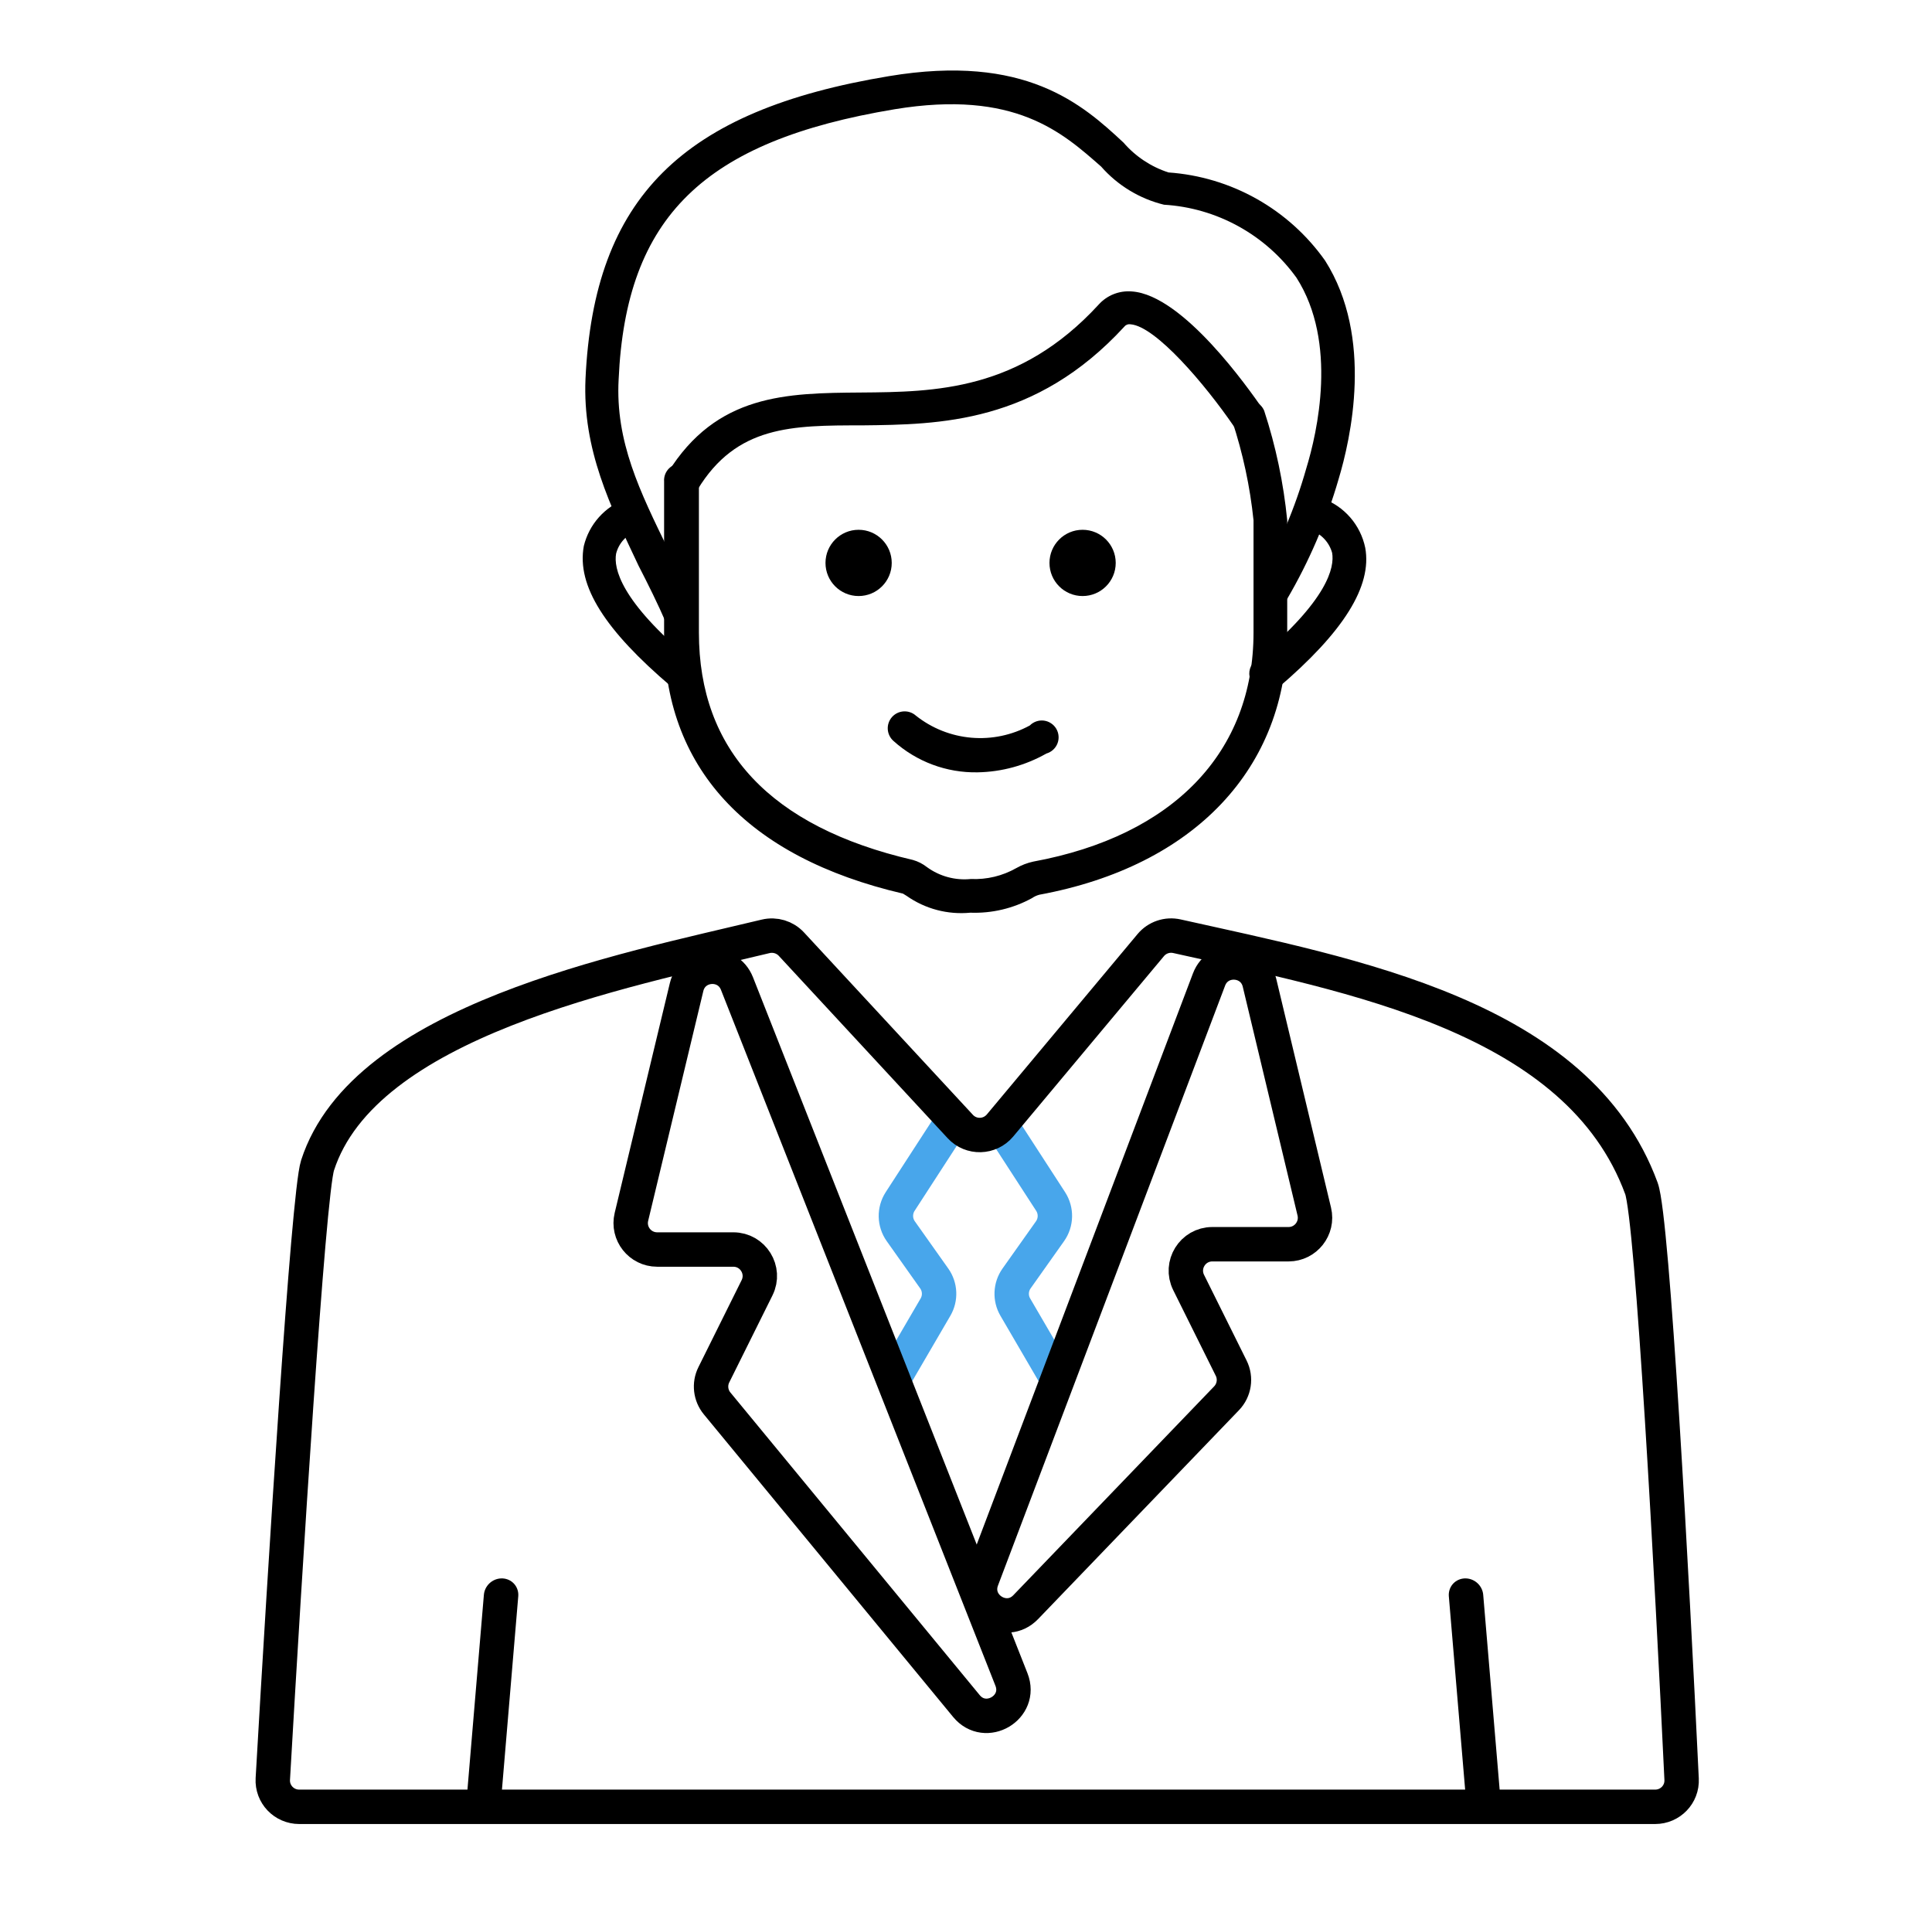
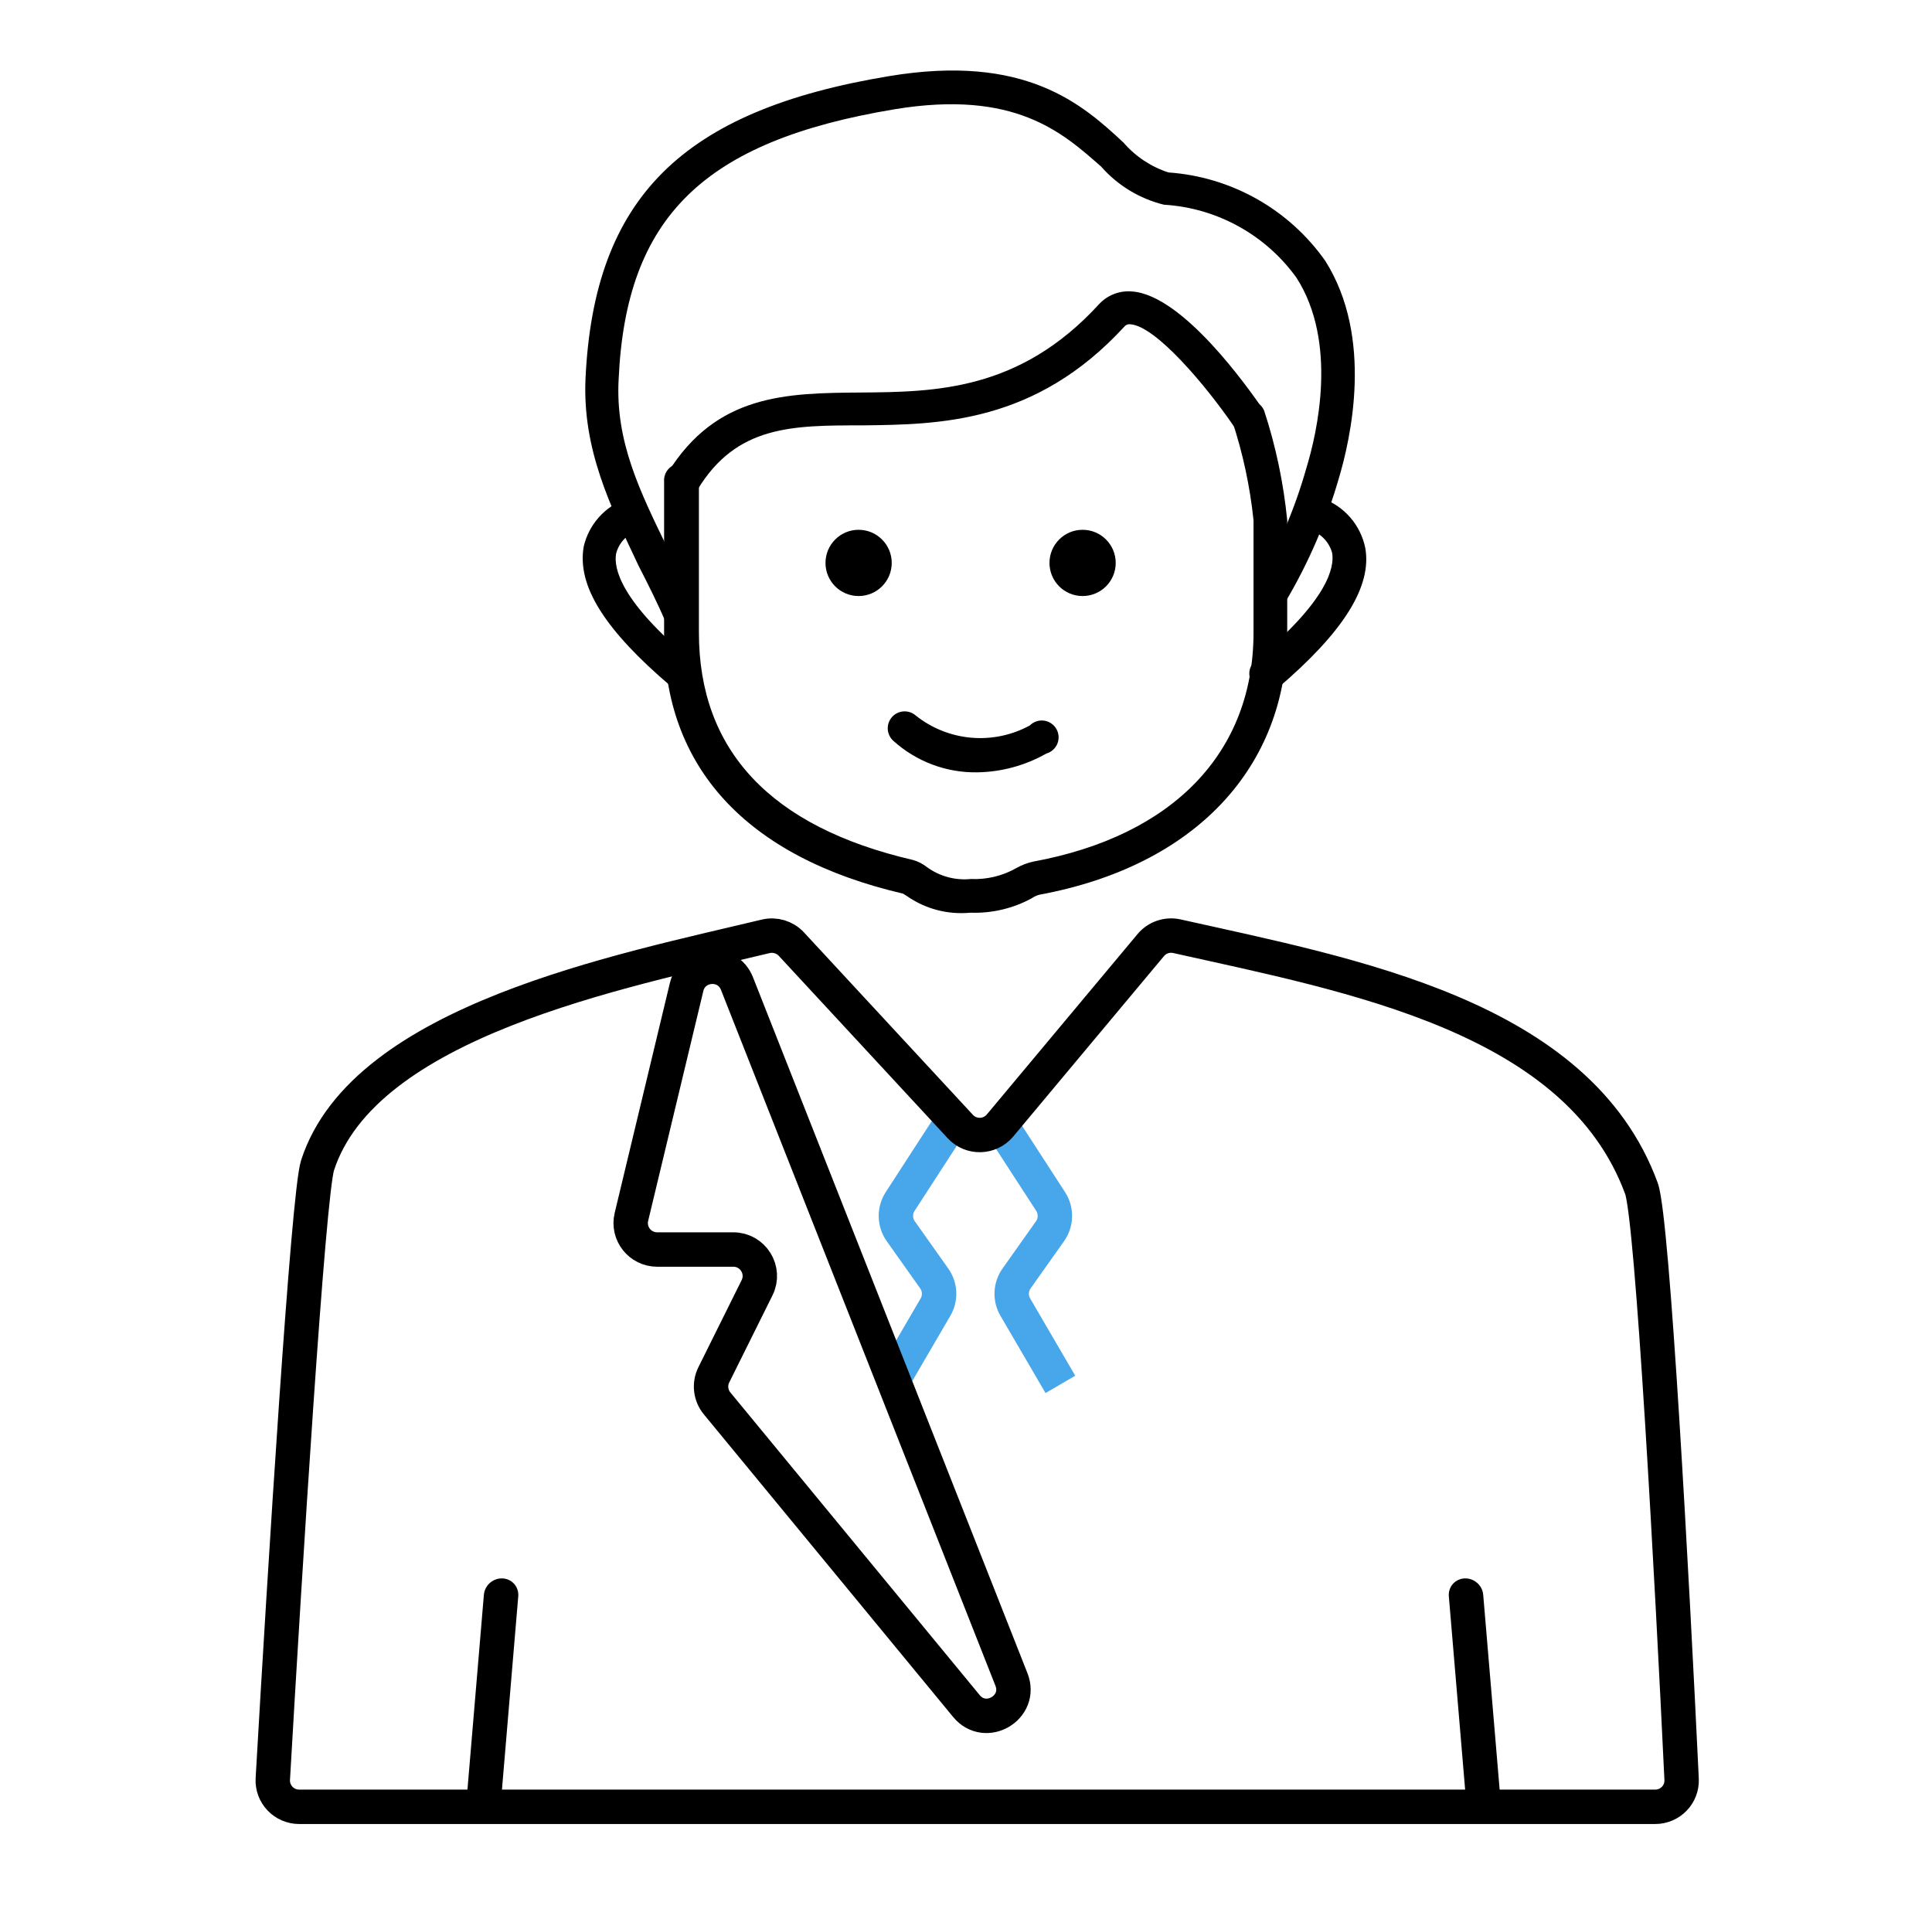
<svg xmlns="http://www.w3.org/2000/svg" width="73" height="72" viewBox="0 0 73 72" fill="none">
  <path d="M36.212 41.998L34.012 45.392C33.79 45.736 33.799 46.18 34.035 46.514L35.3 48.3C35.526 48.62 35.545 49.044 35.347 49.382L33.644 52.301" stroke="#48A6EB" stroke-width="1.3" />
  <path d="M37.497 41.998L39.698 45.392C39.92 45.736 39.911 46.18 39.675 46.514L38.41 48.3C38.184 48.62 38.165 49.044 38.363 49.382L40.066 52.301" stroke="#48A6EB" stroke-width="1.3" />
  <path d="M36.663 34.481C35.81 34.563 34.956 34.338 34.256 33.845L34.118 33.76C28.2 32.381 25.061 28.977 25.093 23.929C25.093 23.218 25.093 22.136 25.093 21.055C25.093 19.973 25.093 18.933 25.093 18.191C25.086 18.1 25.1 18.009 25.131 17.924C25.163 17.839 25.213 17.762 25.277 17.697C25.342 17.633 25.419 17.583 25.504 17.551C25.59 17.519 25.681 17.506 25.771 17.512C25.94 17.518 26.101 17.588 26.219 17.708C26.337 17.829 26.405 17.99 26.408 18.159C26.408 18.87 26.408 19.951 26.408 21.033C26.408 22.115 26.408 23.154 26.408 23.897C26.408 28.34 29.102 31.236 34.489 32.487C34.686 32.542 34.87 32.636 35.03 32.763C35.508 33.109 36.097 33.268 36.684 33.208C37.285 33.235 37.88 33.092 38.402 32.795C38.601 32.682 38.816 32.6 39.039 32.551C44.342 31.575 47.364 28.415 47.364 23.897V19.655C47.231 18.378 46.961 17.119 46.558 15.9C46.523 15.745 46.548 15.582 46.628 15.444C46.707 15.306 46.836 15.203 46.987 15.155C47.139 15.107 47.304 15.118 47.448 15.185C47.592 15.252 47.706 15.371 47.767 15.518C48.207 16.861 48.498 18.248 48.637 19.655V23.897C48.637 29.009 45.137 32.72 39.272 33.802C39.173 33.828 39.08 33.871 38.996 33.929C38.283 34.321 37.476 34.511 36.663 34.481Z" fill="black" />
  <path d="M25.771 23.96C25.648 23.959 25.527 23.922 25.424 23.855C25.321 23.787 25.239 23.691 25.188 23.579C24.849 22.794 24.488 22.073 24.128 21.373C23.067 19.124 22.006 16.993 22.123 14.309C22.441 7.48 25.771 4.171 33.588 2.877C38.742 2.018 40.895 3.937 42.454 5.39C42.906 5.913 43.493 6.302 44.151 6.515C45.322 6.597 46.46 6.938 47.484 7.514C48.507 8.09 49.39 8.886 50.068 9.845C51.914 12.751 51.033 16.59 50.577 18.106C50.119 19.686 49.467 21.204 48.637 22.624C48.592 22.694 48.535 22.755 48.467 22.802C48.399 22.85 48.323 22.884 48.242 22.901C48.161 22.919 48.077 22.921 47.996 22.906C47.914 22.891 47.837 22.86 47.767 22.815C47.696 22.771 47.634 22.713 47.585 22.644C47.536 22.576 47.502 22.499 47.483 22.417C47.464 22.335 47.462 22.25 47.476 22.168C47.49 22.085 47.521 22.006 47.566 21.935C48.337 20.601 48.939 19.176 49.358 17.693C49.771 16.346 50.556 12.941 48.987 10.492C48.409 9.689 47.66 9.026 46.794 8.549C45.929 8.072 44.968 7.793 43.981 7.734C43.06 7.509 42.23 7.005 41.605 6.292C40.152 5.019 38.36 3.375 33.8 4.128C26.599 5.327 23.65 8.19 23.375 14.331C23.247 16.685 24.181 18.573 25.252 20.768C25.602 21.479 25.962 22.232 26.312 23.027C26.377 23.182 26.379 23.356 26.317 23.513C26.256 23.669 26.136 23.795 25.983 23.865C25.918 23.908 25.847 23.94 25.771 23.96Z" fill="black" />
  <path d="M25.771 18.827C25.651 18.832 25.532 18.799 25.432 18.732C25.361 18.689 25.3 18.631 25.251 18.564C25.202 18.497 25.168 18.42 25.149 18.339C25.13 18.258 25.128 18.174 25.142 18.093C25.156 18.011 25.186 17.932 25.23 17.862C27.076 14.882 29.717 14.85 32.527 14.829C35.337 14.808 38.519 14.765 41.51 11.51C41.667 11.334 41.863 11.198 42.082 11.111C42.301 11.025 42.537 10.991 42.772 11.011C44.713 11.149 47.194 14.713 47.672 15.391C47.754 15.532 47.779 15.698 47.742 15.857C47.705 16.015 47.608 16.153 47.472 16.243C47.337 16.332 47.172 16.367 47.011 16.338C46.851 16.31 46.708 16.222 46.611 16.091C45.55 14.543 43.673 12.326 42.719 12.252C42.676 12.244 42.632 12.248 42.591 12.262C42.55 12.277 42.513 12.303 42.486 12.337C39.124 15.996 35.497 16.038 32.58 16.07C29.929 16.07 27.829 16.07 26.355 18.499C26.297 18.601 26.212 18.686 26.109 18.744C26.006 18.802 25.889 18.831 25.771 18.827Z" fill="black" />
  <path d="M36.939 29.178C35.766 29.201 34.628 28.776 33.757 27.99C33.631 27.878 33.554 27.72 33.544 27.551C33.534 27.382 33.592 27.216 33.704 27.089C33.817 26.962 33.975 26.886 34.144 26.876C34.313 26.866 34.479 26.923 34.606 27.036C35.208 27.514 35.937 27.804 36.703 27.87C37.469 27.936 38.237 27.775 38.912 27.407C38.98 27.338 39.064 27.286 39.156 27.254C39.248 27.222 39.346 27.212 39.442 27.224C39.539 27.236 39.631 27.27 39.712 27.324C39.794 27.377 39.862 27.449 39.911 27.532C39.96 27.616 39.99 27.71 39.997 27.807C40.005 27.904 39.99 28.002 39.954 28.092C39.918 28.182 39.861 28.263 39.789 28.328C39.717 28.393 39.631 28.441 39.537 28.468C38.744 28.917 37.851 29.162 36.939 29.178Z" fill="black" />
  <path d="M32.442 22.518C33.133 22.518 33.694 21.958 33.694 21.267C33.694 20.576 33.133 20.015 32.442 20.015C31.751 20.015 31.191 20.576 31.191 21.267C31.191 21.958 31.751 22.518 32.442 22.518Z" fill="black" />
  <path d="M40.905 22.518C41.597 22.518 42.157 21.958 42.157 21.267C42.157 20.576 41.597 20.015 40.905 20.015C40.214 20.015 39.654 20.576 39.654 21.267C39.654 21.958 40.214 22.518 40.905 22.518Z" fill="black" />
  <path d="M25.771 26.081C25.62 26.084 25.473 26.031 25.358 25.933C22.866 23.812 21.784 22.136 22.059 20.63C22.157 20.225 22.353 19.85 22.631 19.539C22.908 19.229 23.259 18.991 23.65 18.849C23.73 18.822 23.814 18.811 23.897 18.817C23.981 18.823 24.062 18.845 24.137 18.883C24.212 18.92 24.279 18.972 24.333 19.035C24.388 19.099 24.43 19.172 24.456 19.252C24.508 19.411 24.495 19.583 24.422 19.734C24.349 19.884 24.221 20 24.064 20.058C23.872 20.125 23.701 20.239 23.564 20.389C23.427 20.538 23.329 20.72 23.279 20.917C23.184 21.457 23.428 22.698 26.143 24.957C26.241 25.039 26.312 25.148 26.347 25.271C26.382 25.394 26.38 25.524 26.34 25.646C26.299 25.767 26.224 25.873 26.123 25.951C26.021 26.029 25.899 26.074 25.771 26.081Z" fill="black" />
  <path d="M47.873 26.081C47.737 26.088 47.602 26.052 47.488 25.976C47.374 25.901 47.288 25.791 47.242 25.662C47.195 25.534 47.191 25.394 47.231 25.263C47.27 25.132 47.35 25.018 47.459 24.936C50.185 22.666 50.429 21.426 50.334 20.885C50.28 20.691 50.18 20.513 50.044 20.366C49.907 20.218 49.738 20.105 49.549 20.036C49.39 19.981 49.26 19.865 49.187 19.714C49.113 19.563 49.102 19.389 49.156 19.23C49.181 19.15 49.222 19.076 49.277 19.012C49.331 18.948 49.398 18.895 49.474 18.858C49.549 18.82 49.631 18.798 49.715 18.793C49.799 18.788 49.883 18.799 49.962 18.827C50.37 18.973 50.734 19.221 51.018 19.548C51.302 19.875 51.497 20.27 51.585 20.694C51.85 22.147 50.768 23.875 48.276 25.997C48.156 26.072 48.013 26.102 47.873 26.081Z" fill="black" />
  <path d="M38.217 63.449L27.846 37.157C27.487 36.248 26.172 36.34 25.943 37.29L23.858 45.973C23.707 46.602 24.184 47.206 24.831 47.206H27.709C28.451 47.206 28.935 47.986 28.605 48.651L26.972 51.938C26.796 52.291 26.845 52.715 27.095 53.019L36.515 64.452C37.239 65.331 38.635 64.509 38.217 63.449Z" stroke="black" stroke-width="1.3" />
-   <path d="M37.101 59.669L45.682 37.007C46.031 36.086 47.361 36.17 47.59 37.128L49.66 45.773C49.81 46.402 49.333 47.006 48.687 47.006H45.808C45.065 47.006 44.582 47.786 44.912 48.451L46.52 51.688C46.708 52.066 46.638 52.521 46.345 52.826L38.757 60.716C38.003 61.5 36.716 60.686 37.101 59.669Z" stroke="black" stroke-width="1.3" />
  <path d="M10.308 67.209C10.761 59.318 11.646 45.117 11.998 44.027C13.762 38.569 23.465 36.687 28.929 35.375C29.284 35.29 29.655 35.402 29.903 35.669L36.284 42.559C36.693 43.002 37.398 42.983 37.785 42.521L43.48 35.706C43.721 35.417 44.103 35.288 44.47 35.37C51.104 36.853 59.631 38.391 62.021 44.898C62.443 46.047 63.179 59.647 63.539 67.219C63.566 67.789 63.111 68.26 62.54 68.26H11.306C10.732 68.26 10.275 67.782 10.308 67.209Z" stroke="black" stroke-width="1.3" />
  <line x1="0.65" y1="-0.65" x2="8.04" y2="-0.65" transform="matrix(-0.084 0.996 -0.999 -0.045 18.338 59.602)" stroke="black" stroke-width="1.3" stroke-linecap="round" />
  <line x1="0.65" y1="-0.65" x2="8.04" y2="-0.65" transform="matrix(0.084 0.996 0.999 -0.045 55.988 59.602)" stroke="black" stroke-width="1.3" stroke-linecap="round" />
</svg>